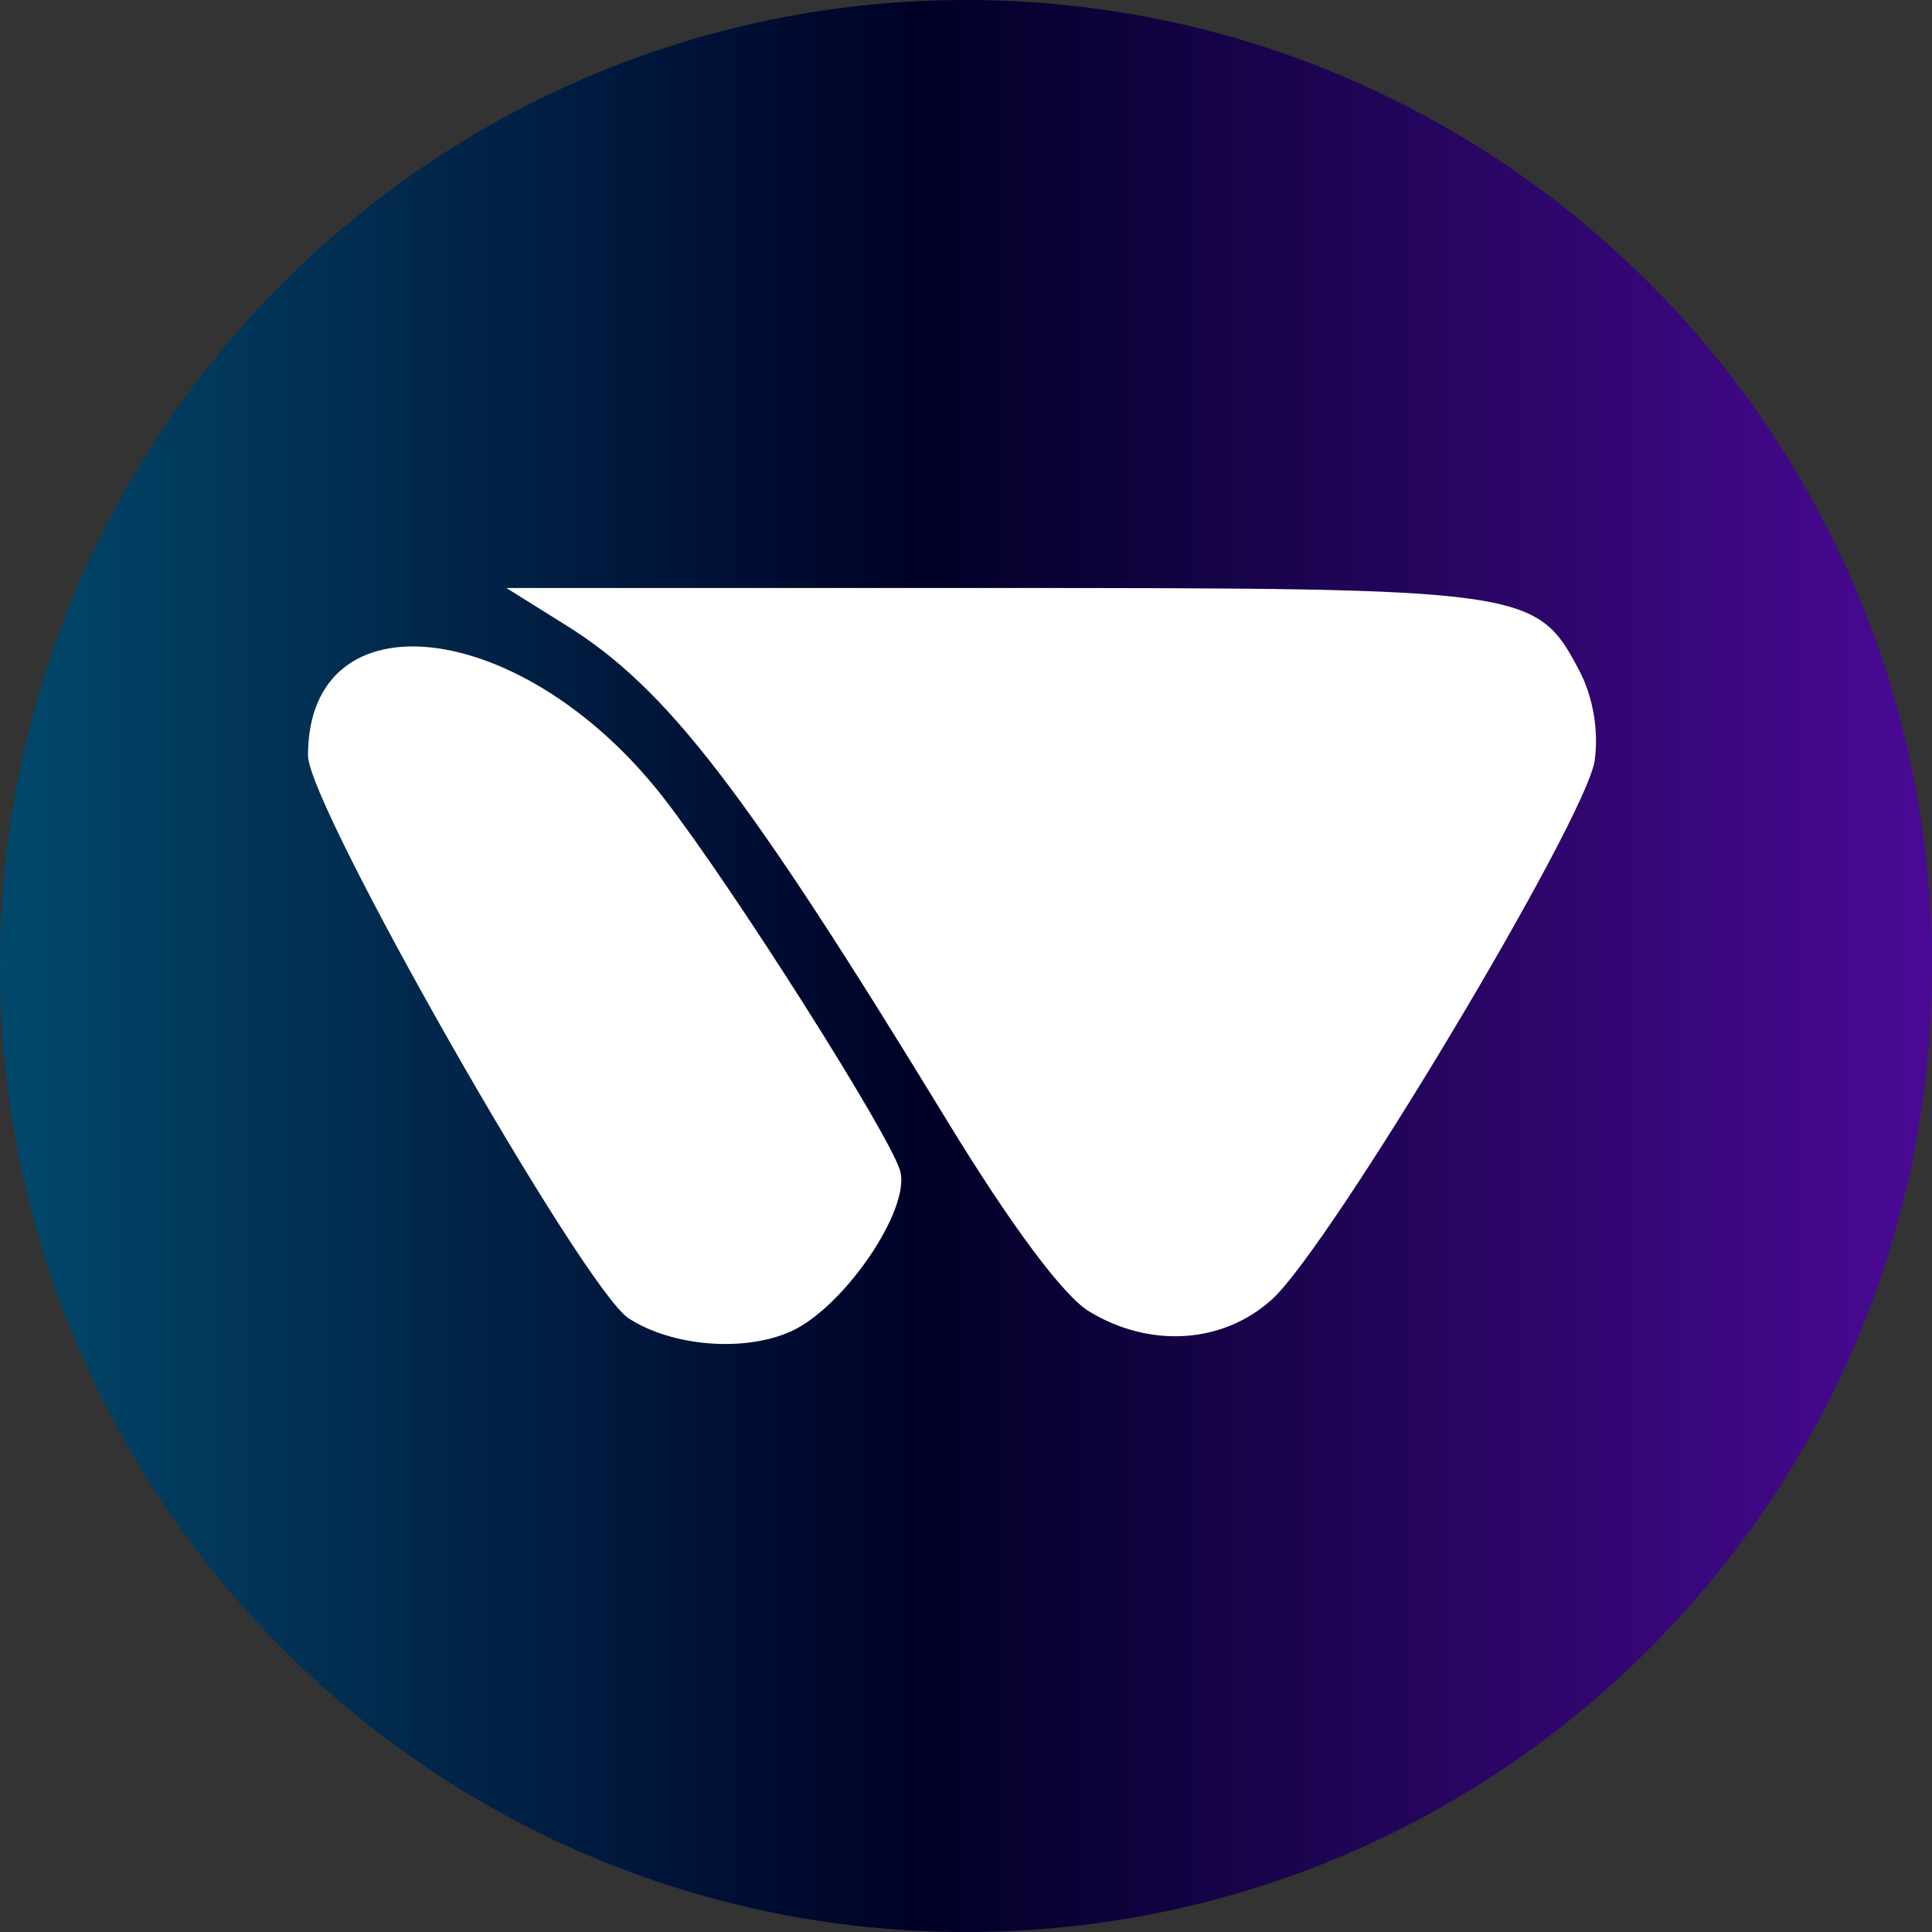
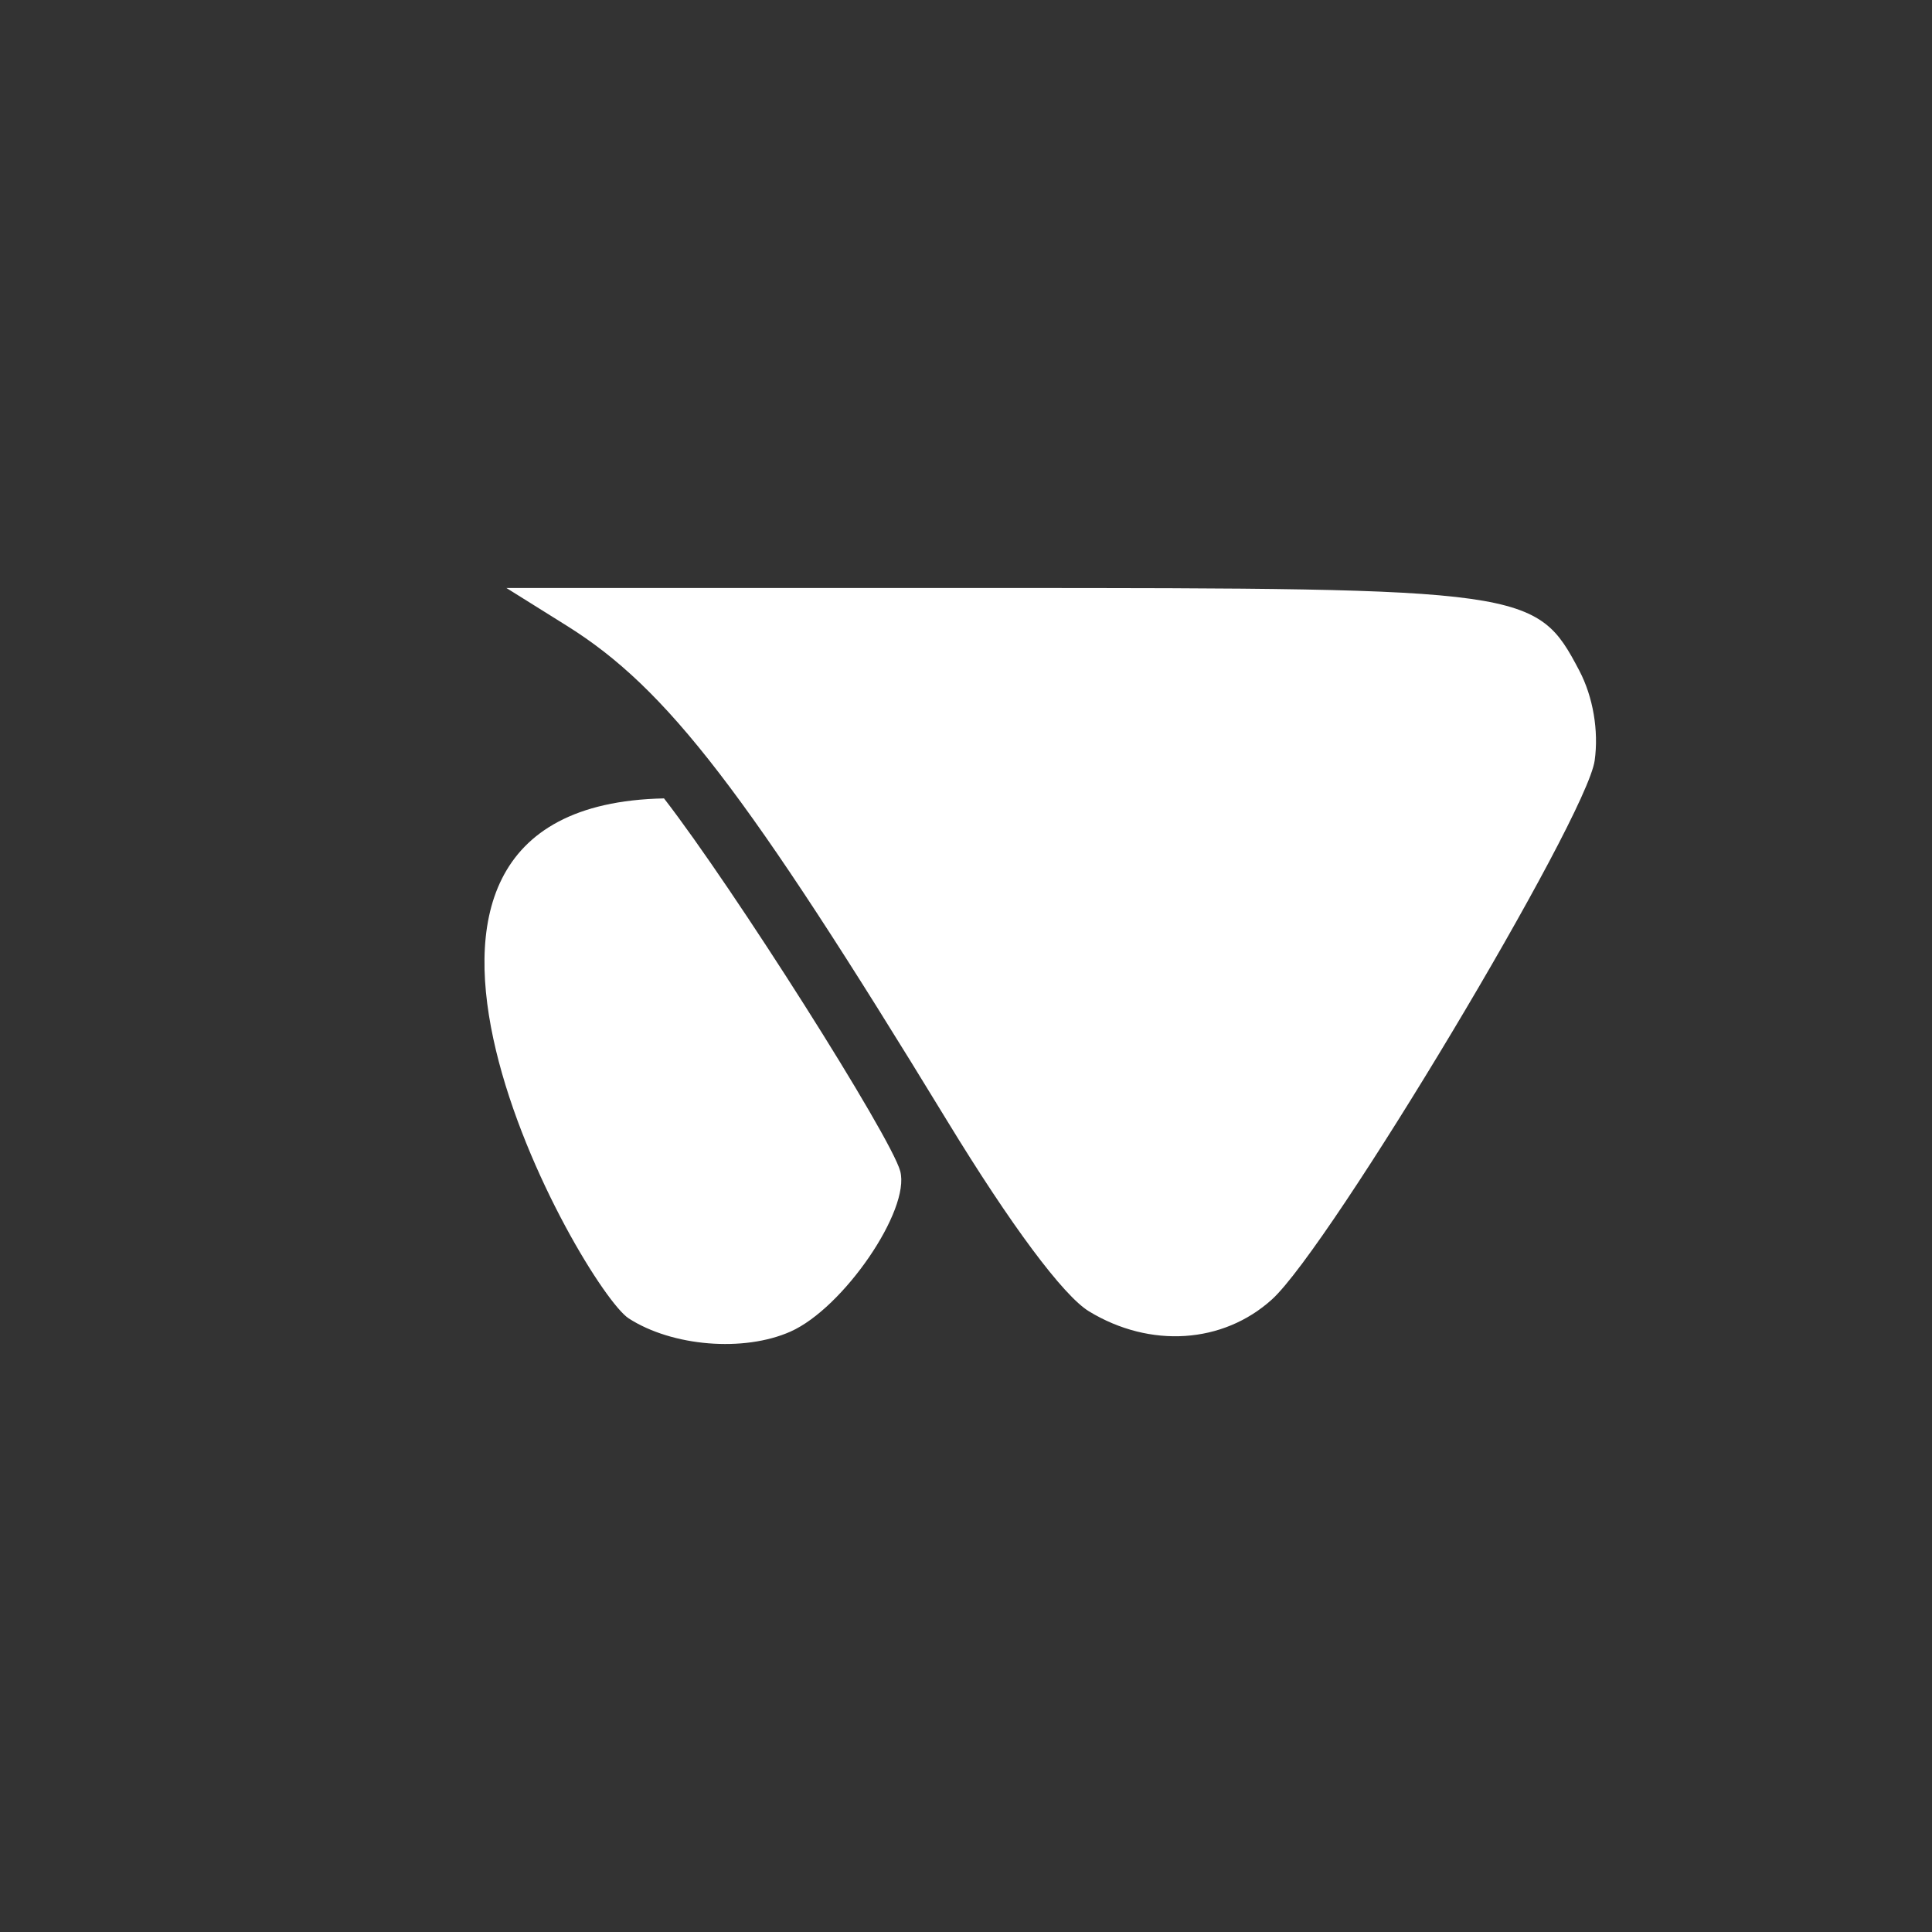
<svg xmlns="http://www.w3.org/2000/svg" width="221" height="221" viewBox="0 0 221 221" fill="none">
  <rect x="0" y="0" width="221" height="221" fill="#333333" stroke="none" />
-   <path d="M110.5 0C49.472 0 0 49.472 0 110.5C0 171.527 49.472 221 110.5 221C171.527 221 221 171.527 221 110.5C221 49.472 171.527 0 110.5 0Z" fill="url(#paint0_linear_1_14)" />
-   <path fill-rule="evenodd" clip-rule="evenodd" d="M90.424 152.32C96.482 149.629 104.161 138.404 102.977 133.971C101.923 130.024 83.88 101.552 75.956 91.328C59.92 70.646 35.232 67.678 35.232 86.433C35.232 92.169 66.756 147.483 71.922 150.813C76.905 154.025 85.086 154.691 90.424 152.32ZM145.489 148.648C152.156 142.624 181.485 93.656 182.414 86.997C182.891 83.579 182.227 79.702 180.652 76.706C175.762 67.404 174.737 67.261 113.469 67.261H57.929L64.837 71.579C76.324 78.757 85.333 90.485 108.358 128.233C115.637 140.167 121.636 148.221 124.572 150.006C131.558 154.252 139.886 153.711 145.489 148.648Z" fill="white" />
+   <path fill-rule="evenodd" clip-rule="evenodd" d="M90.424 152.32C96.482 149.629 104.161 138.404 102.977 133.971C101.923 130.024 83.88 101.552 75.956 91.328C35.232 92.169 66.756 147.483 71.922 150.813C76.905 154.025 85.086 154.691 90.424 152.32ZM145.489 148.648C152.156 142.624 181.485 93.656 182.414 86.997C182.891 83.579 182.227 79.702 180.652 76.706C175.762 67.404 174.737 67.261 113.469 67.261H57.929L64.837 71.579C76.324 78.757 85.333 90.485 108.358 128.233C115.637 140.167 121.636 148.221 124.572 150.006C131.558 154.252 139.886 153.711 145.489 148.648Z" fill="white" />
  <defs>
    <linearGradient id="paint0_linear_1_14" x1="279.848" y1="111.777" x2="-58.401" y2="111.777" gradientUnits="userSpaceOnUse">
      <stop stop-color="#700ECF" />
      <stop offset="0.515" stop-color="#000026" />
      <stop offset="1" stop-color="#027191" />
    </linearGradient>
  </defs>
</svg>